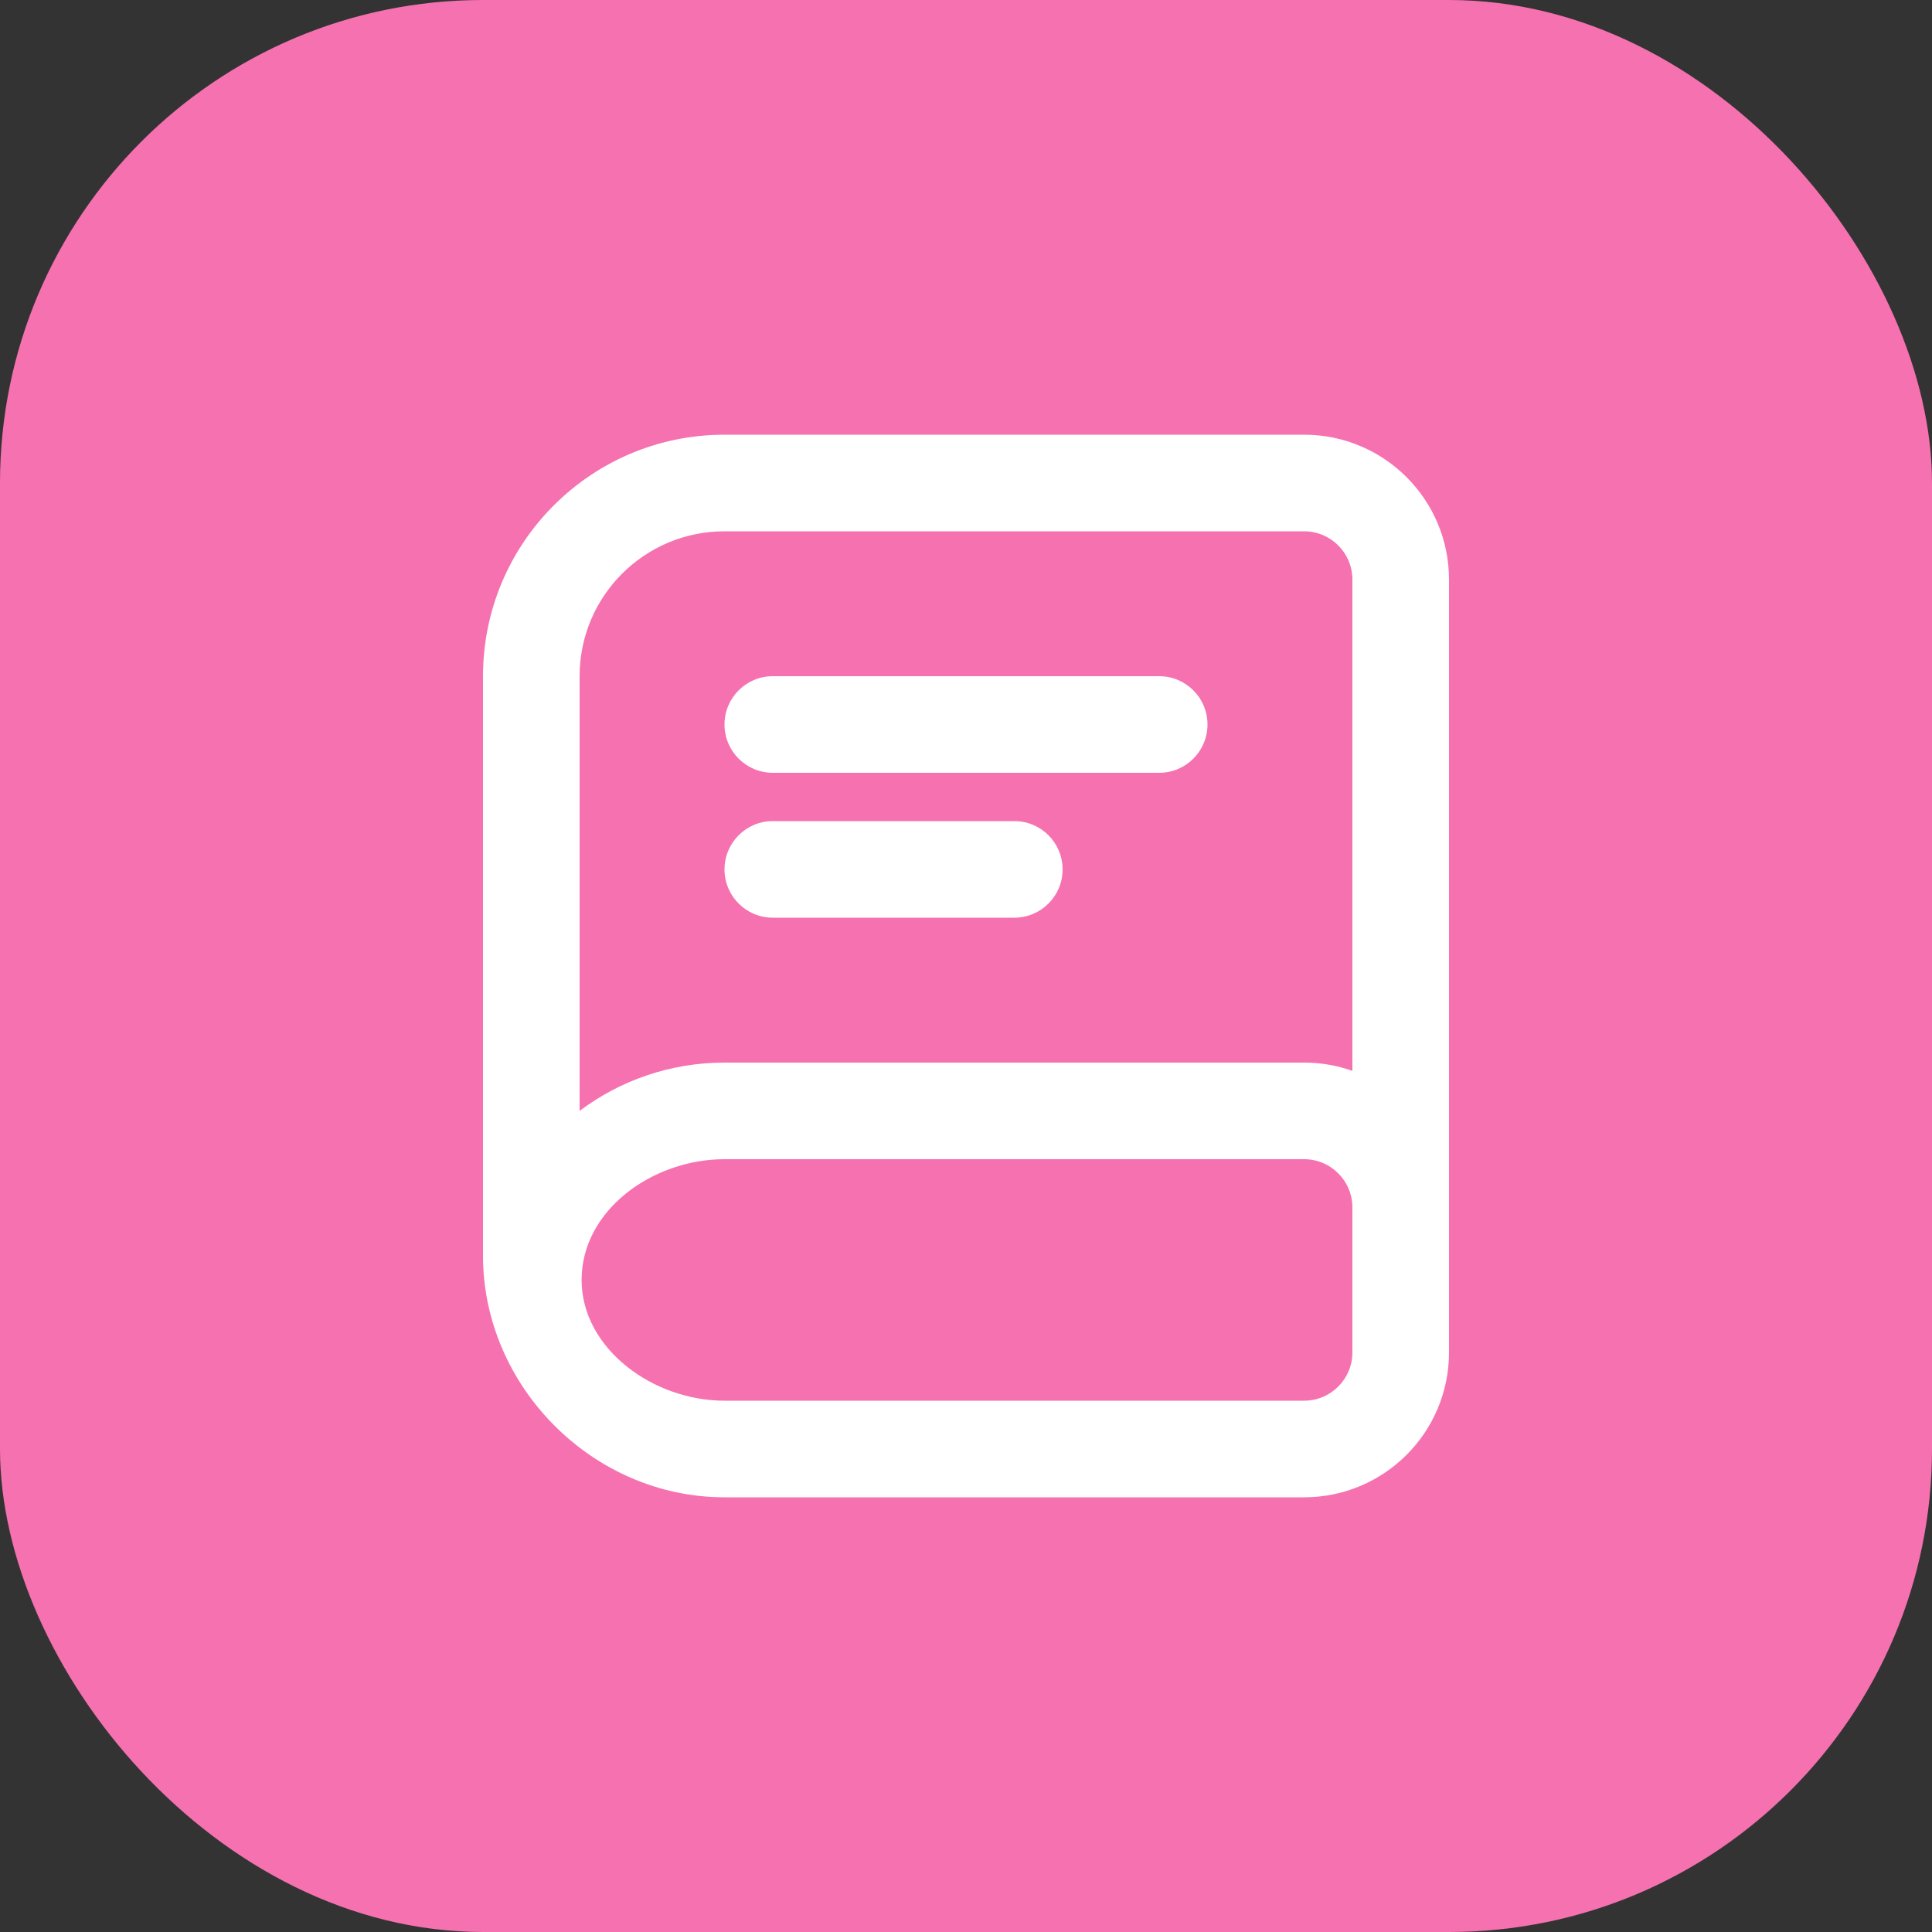
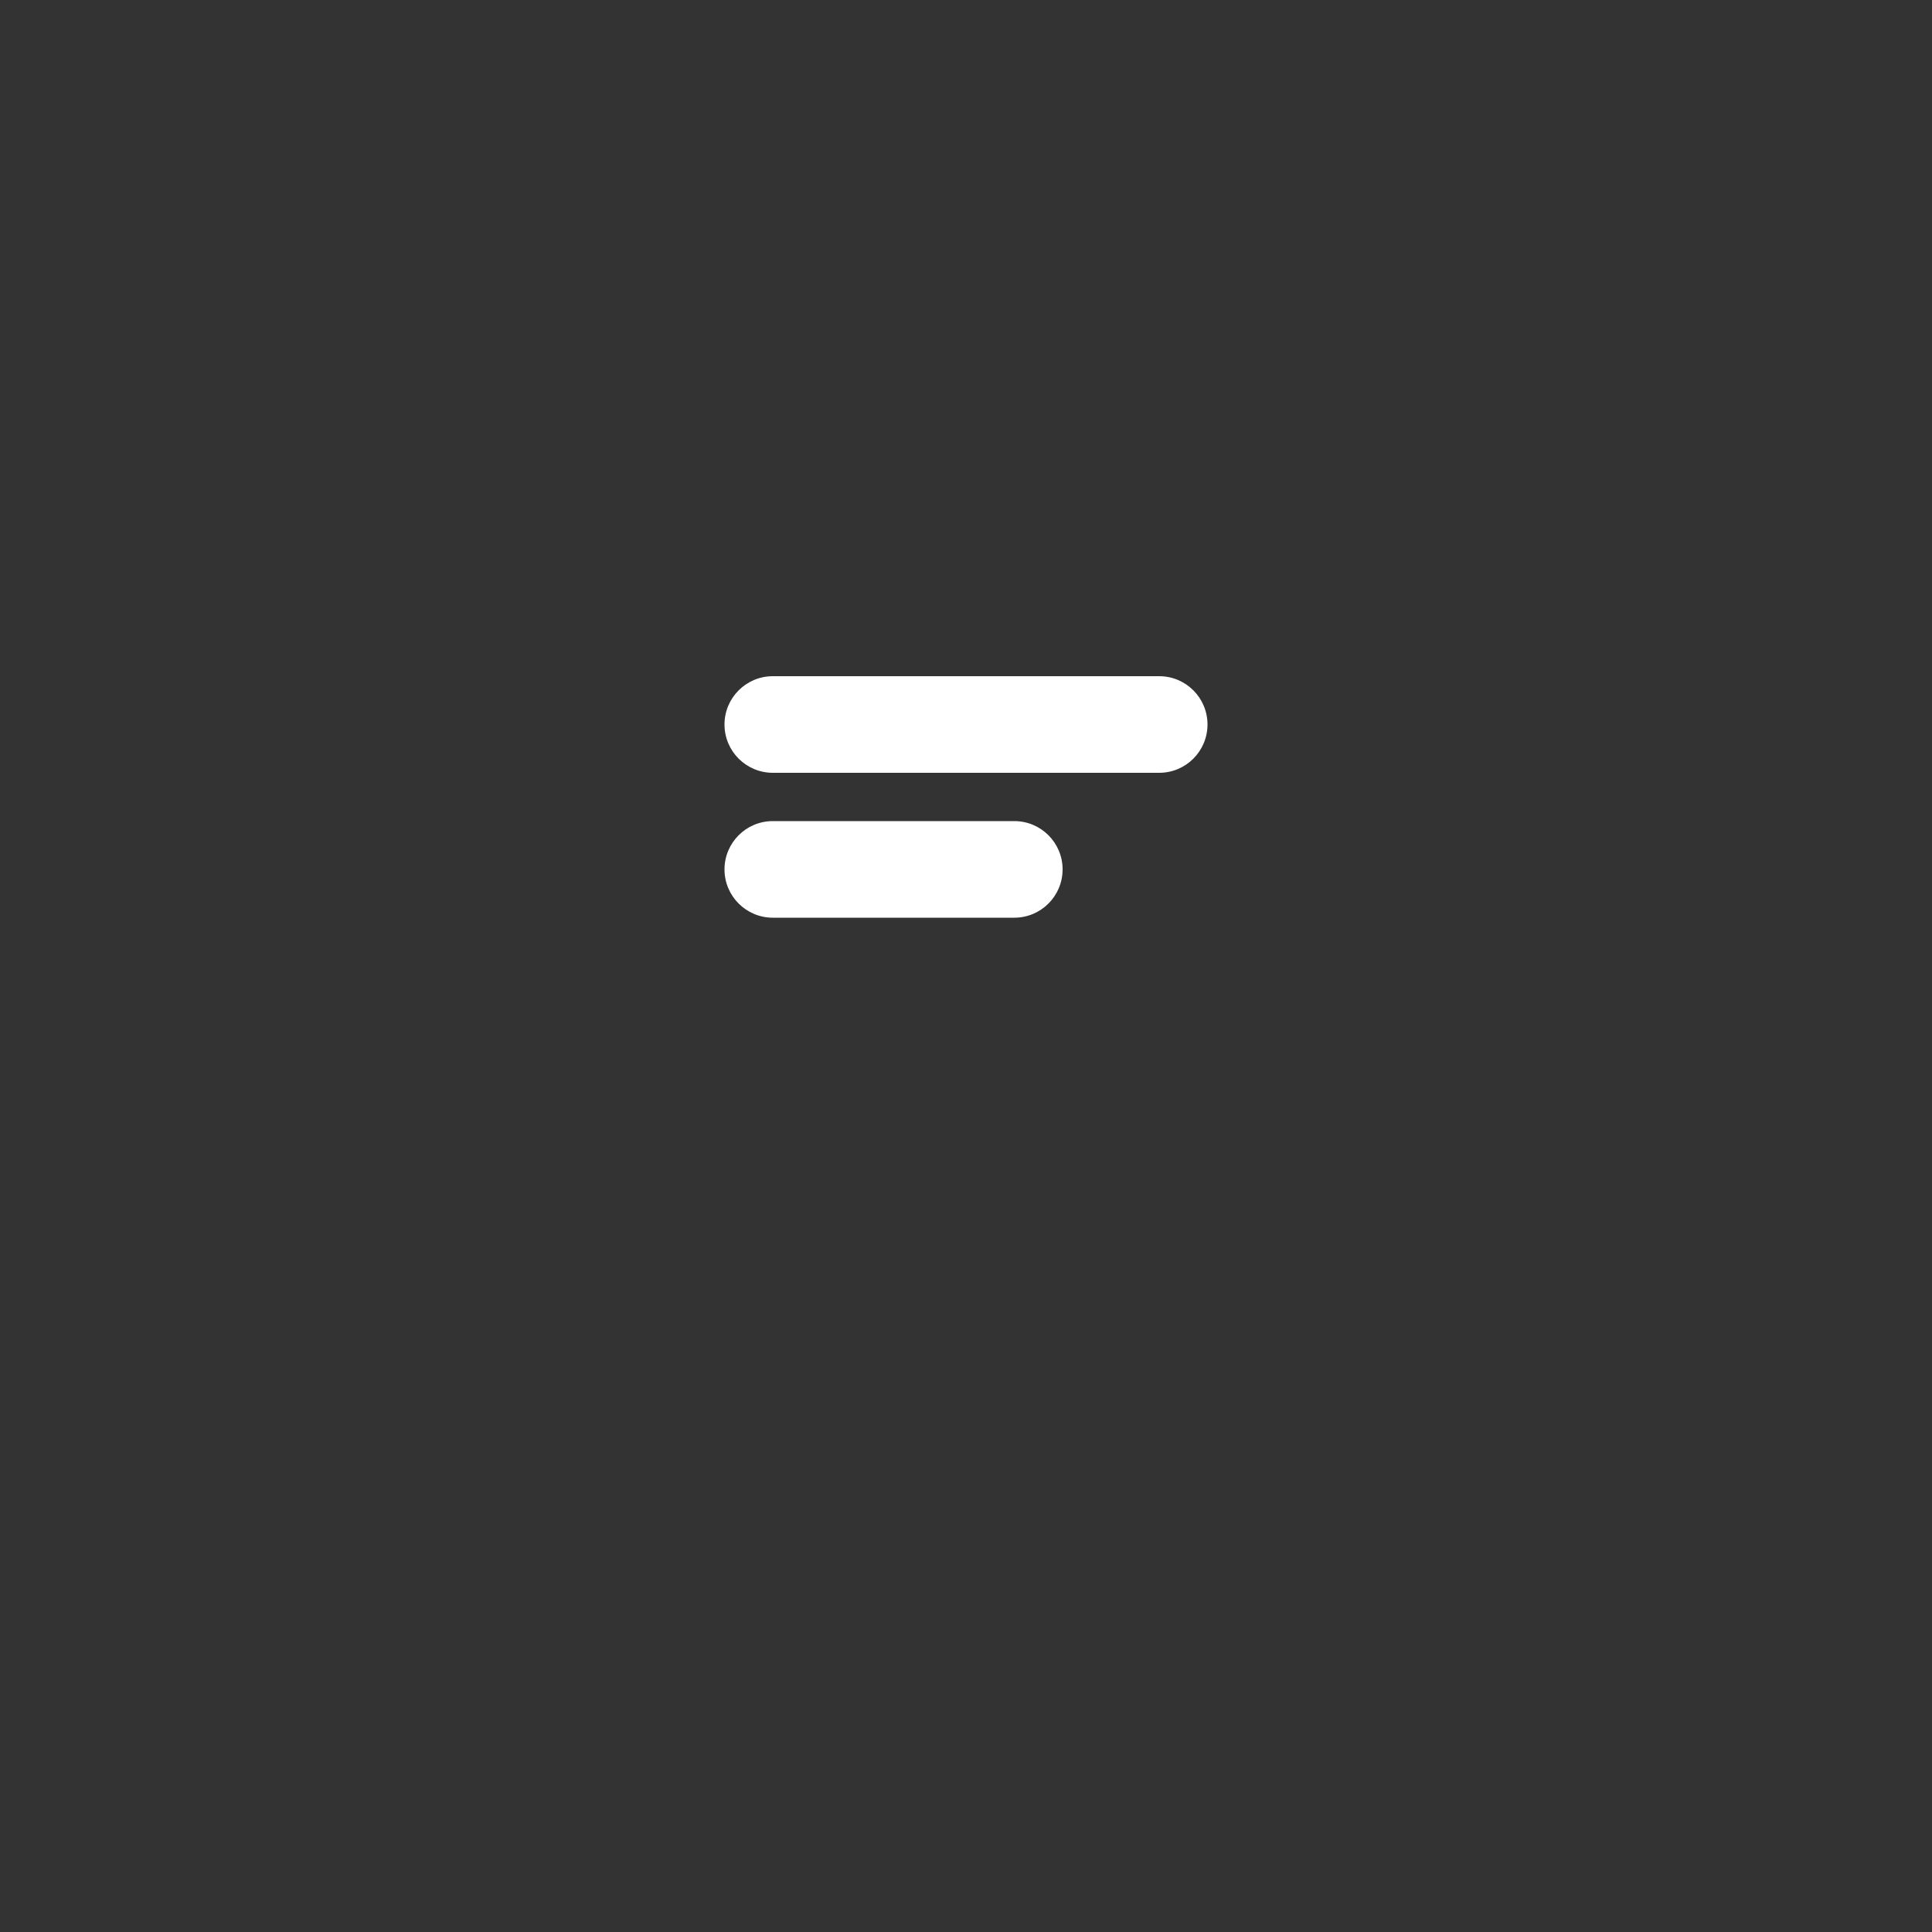
<svg xmlns="http://www.w3.org/2000/svg" width="1000" height="1000" viewBox="0 0 1000 1000" fill="none">
  <rect x="0" y="0" width="1000" height="1000" fill="#333333" stroke="none" />
-   <rect width="1000" height="1000" rx="250" fill="#F671AF" />
  <path d="M375 375C375 361.193 386.193 350 400 350H600C613.807 350 625 361.193 625 375C625 388.807 613.807 400 600 400H400C386.193 400 375 388.807 375 375Z" fill="white" />
  <path d="M400 425C386.193 425 375 436.193 375 450C375 463.807 386.193 475 400 475H525C538.807 475 550 463.807 550 450C550 436.193 538.807 425 525 425H400Z" fill="white" />
-   <path fill-rule="evenodd" clip-rule="evenodd" d="M375 775H675C716.422 775 750 741.423 750 700V300C750 258.579 716.422 225 675 225H375C305.964 225 250 280.964 250 350V650C250 717.637 306.876 775 375 775ZM300 350C300 308.579 333.579 275 375 275H675C688.807 275 700 286.193 700 300V554.268C692.18 551.505 683.765 550 675 550H375C346.86 550 320.891 559.298 300 574.99V350ZM700 625C700 611.193 688.807 600 675 600H375C337.837 600 301.037 626.33 301.037 662.5C301.037 697.905 337.837 725 375 725H675C688.807 725 700 713.807 700 700V625Z" fill="white" />
</svg>